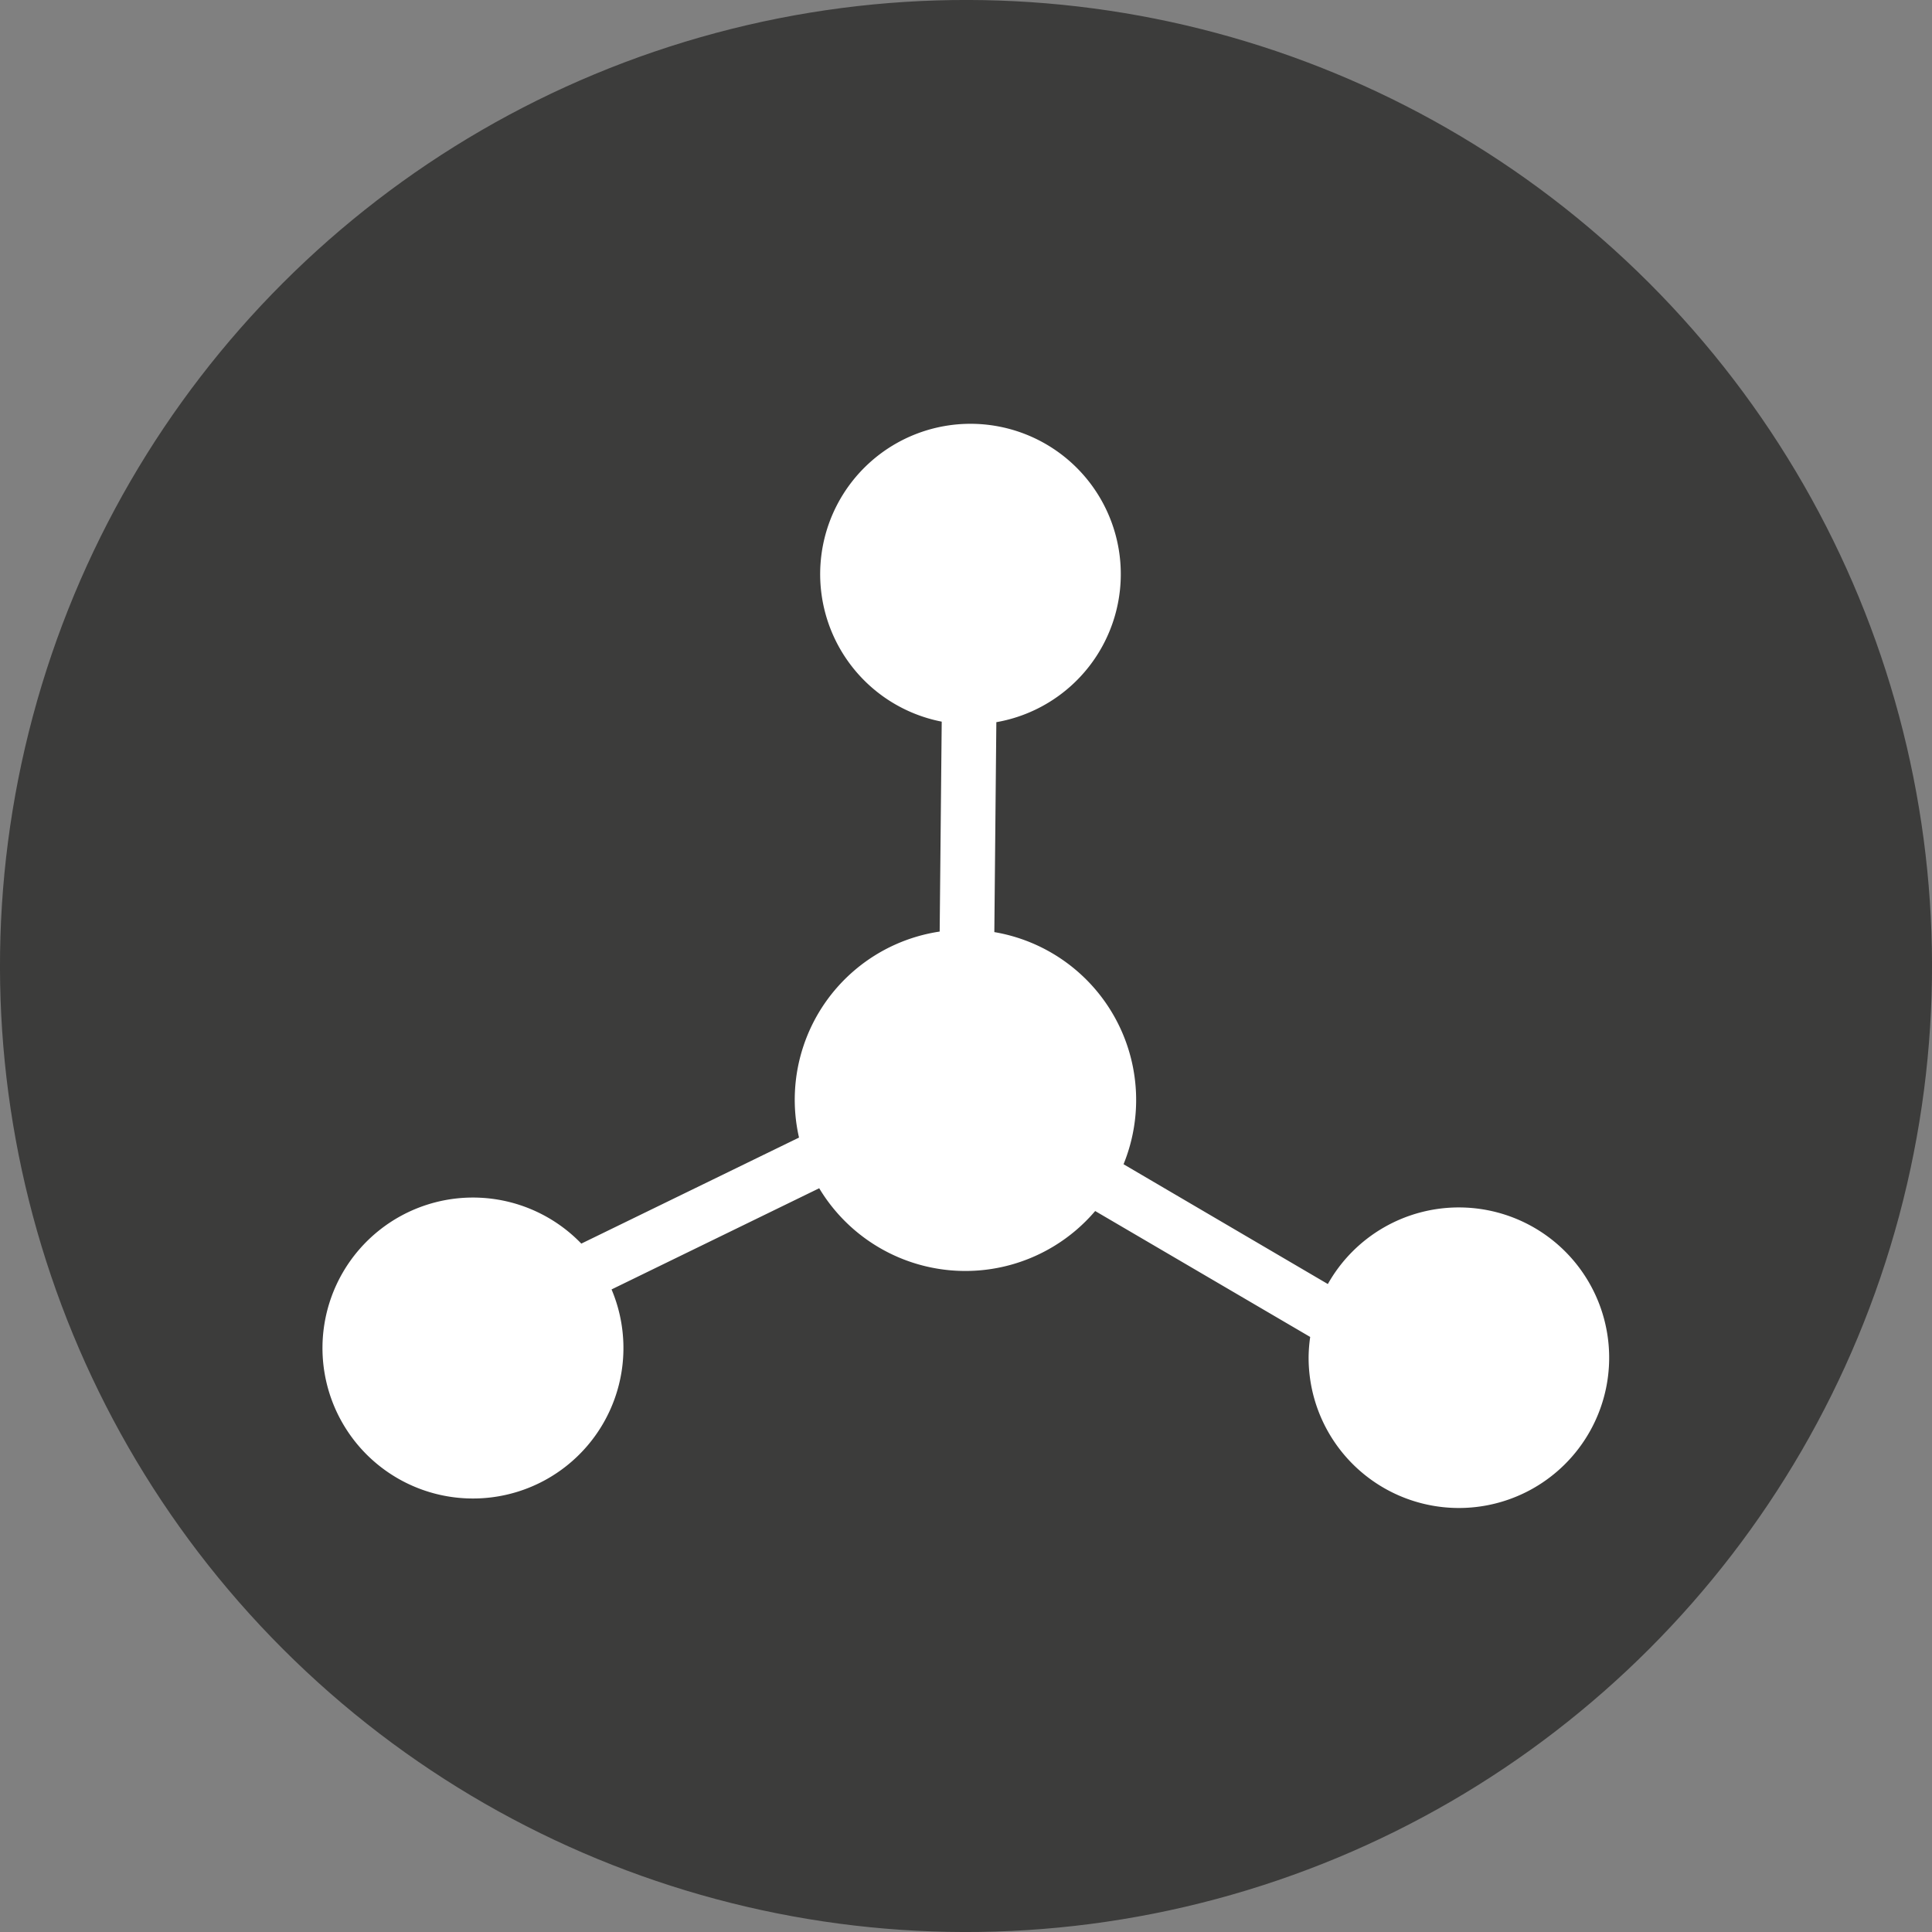
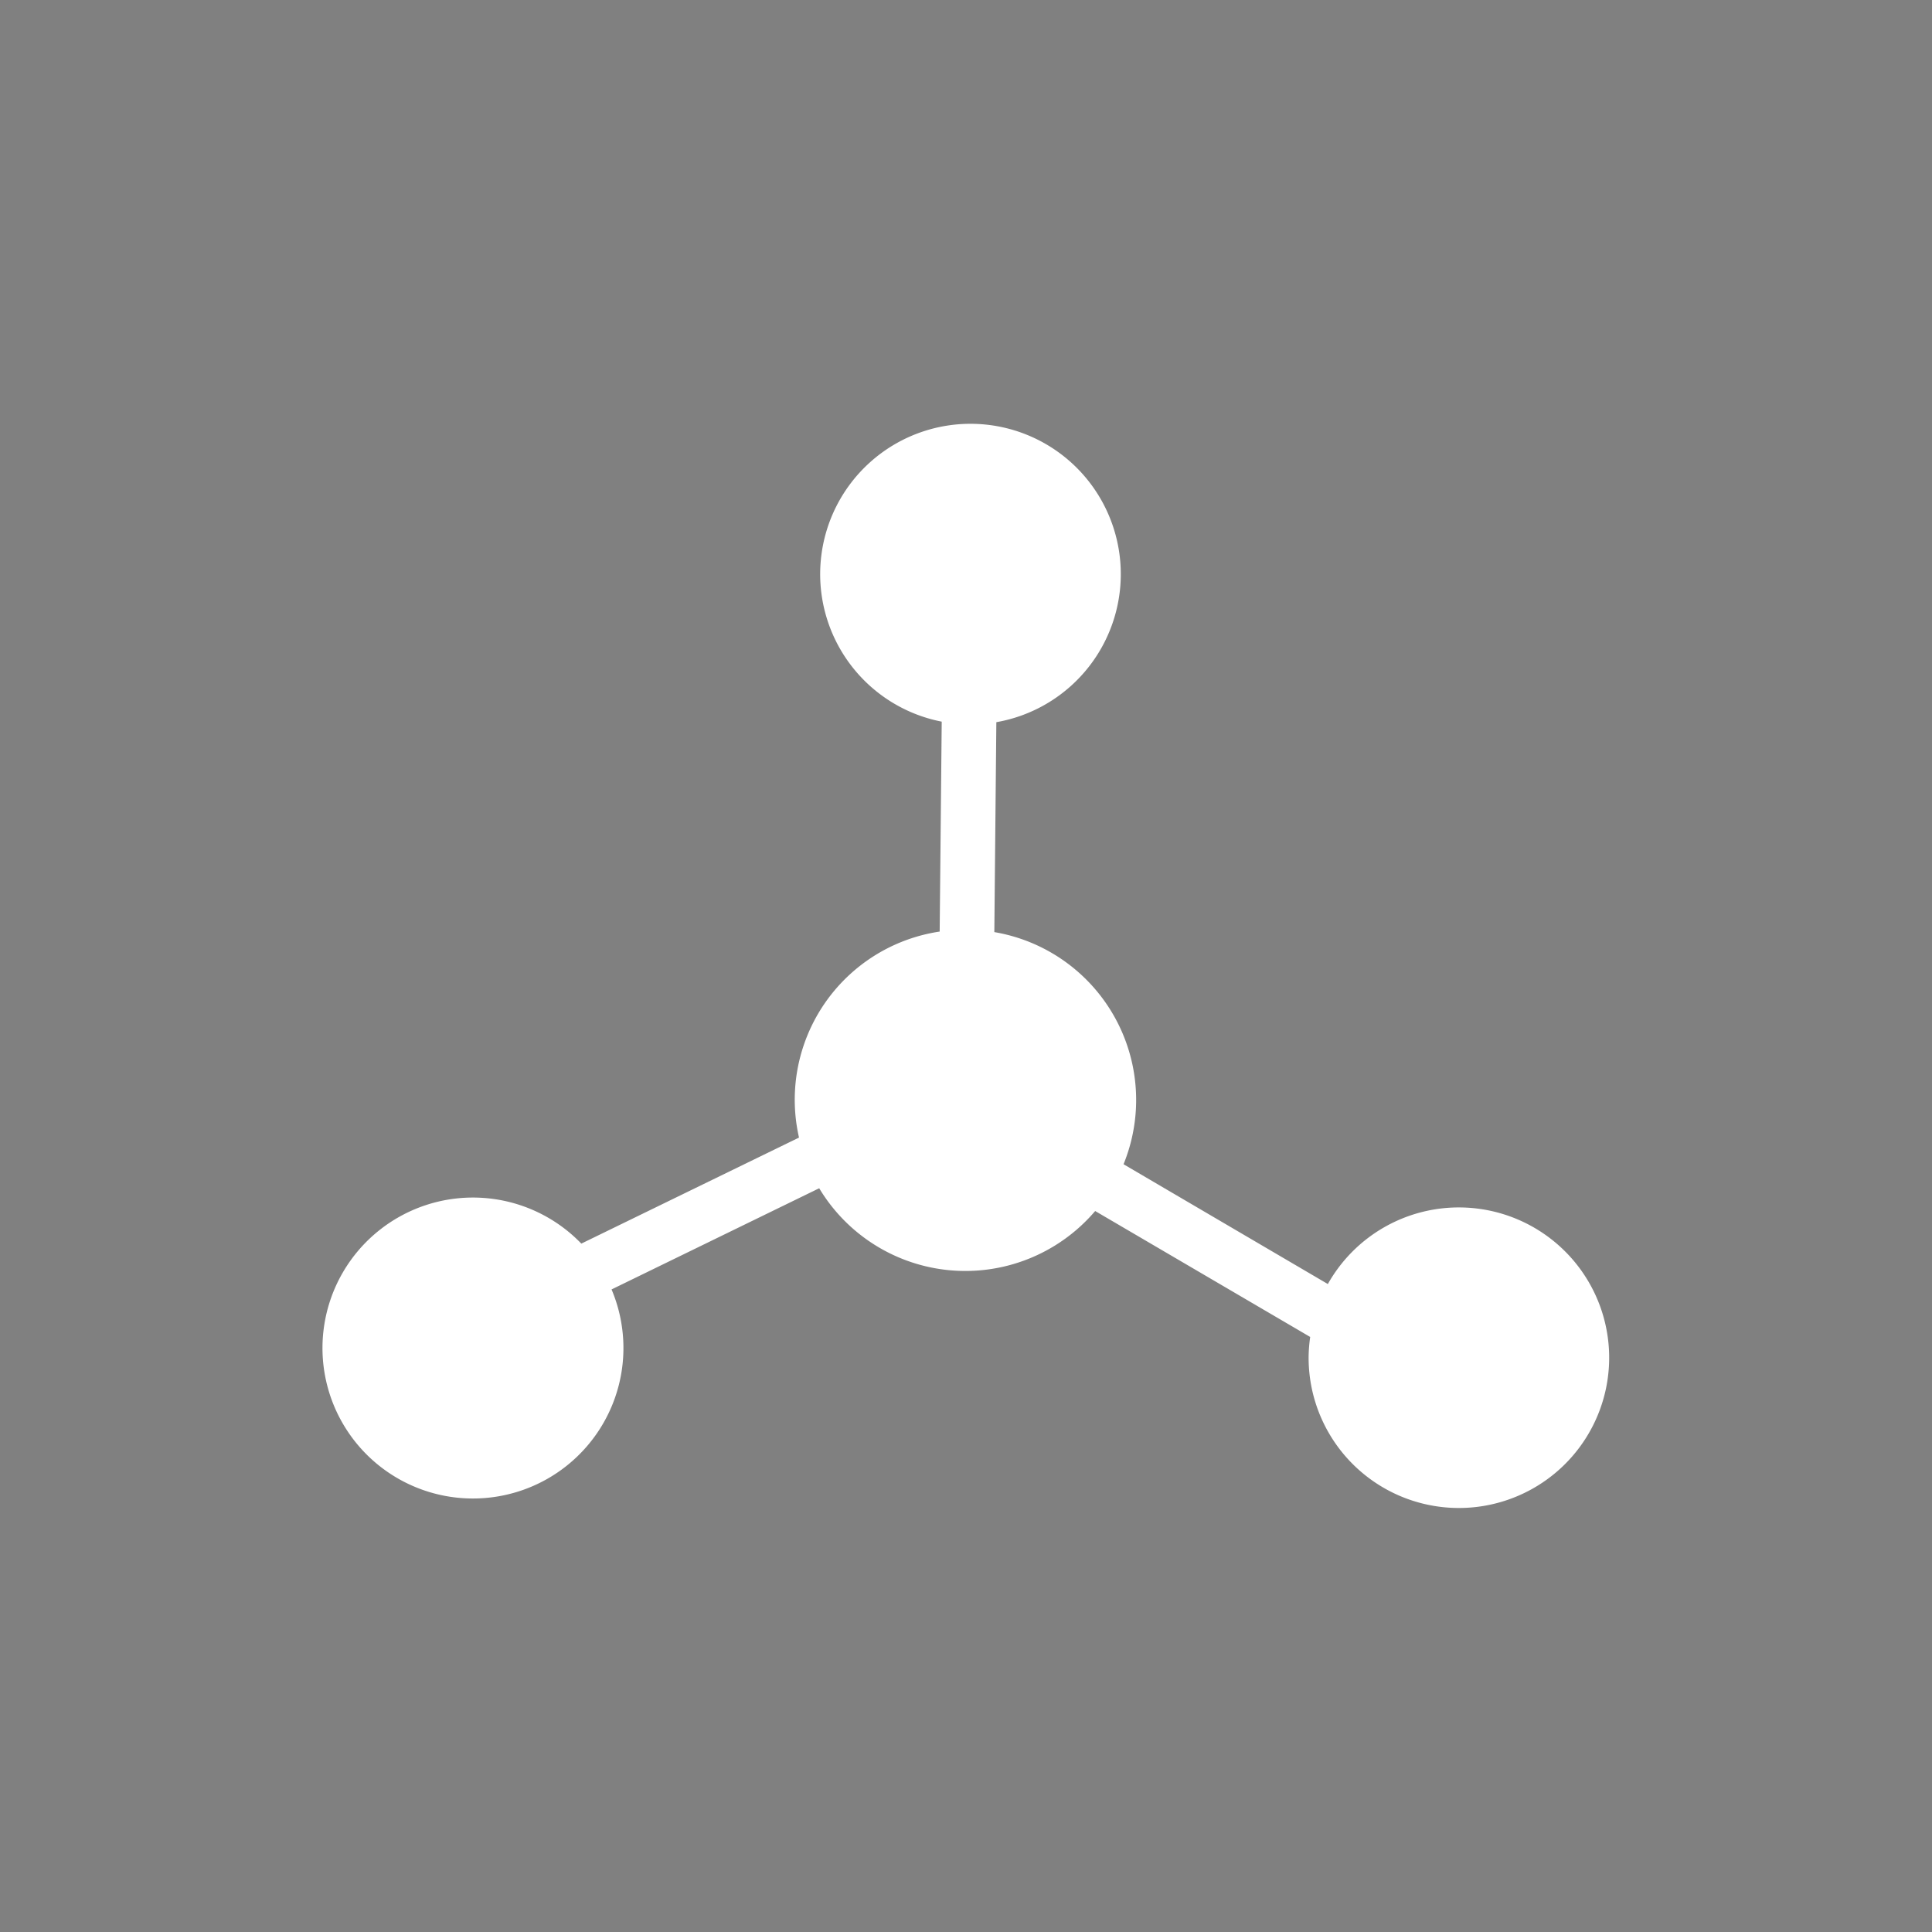
<svg xmlns="http://www.w3.org/2000/svg" viewBox="0 0 576.86 576.86">
  <rect x="0" y="0" width="576.86" height="576.86" fill="#808080" stroke="none" />
  <defs>
    <style>.cls-1{fill:#3c3c3b;}.cls-2{fill:#fff;}</style>
  </defs>
  <g id="Livello_2" data-name="Livello 2">
    <g id="Livello_1-2" data-name="Livello 1">
-       <circle class="cls-1" cx="288.43" cy="288.43" r="288.43" transform="translate(-119.47 288.43) rotate(-45)" />
      <path class="cls-2" d="M436,360.52a44.86,44.86,0,0,0-39.53,22.87l-61-35.77a50.83,50.83,0,0,0-38.58-69.31l.6-62.68a44.88,44.88,0,1,0-16.31-.16l-.61,62.68a50.77,50.77,0,0,0-42,61.51l-65,31.66A44.93,44.93,0,1,0,182.6,385l62-30.21A50.91,50.91,0,0,0,327,361.59l64.2,37.6a45.66,45.66,0,0,0-.47,5.77A44.87,44.87,0,1,0,436,360.52Z" />
    </g>
  </g>
</svg>